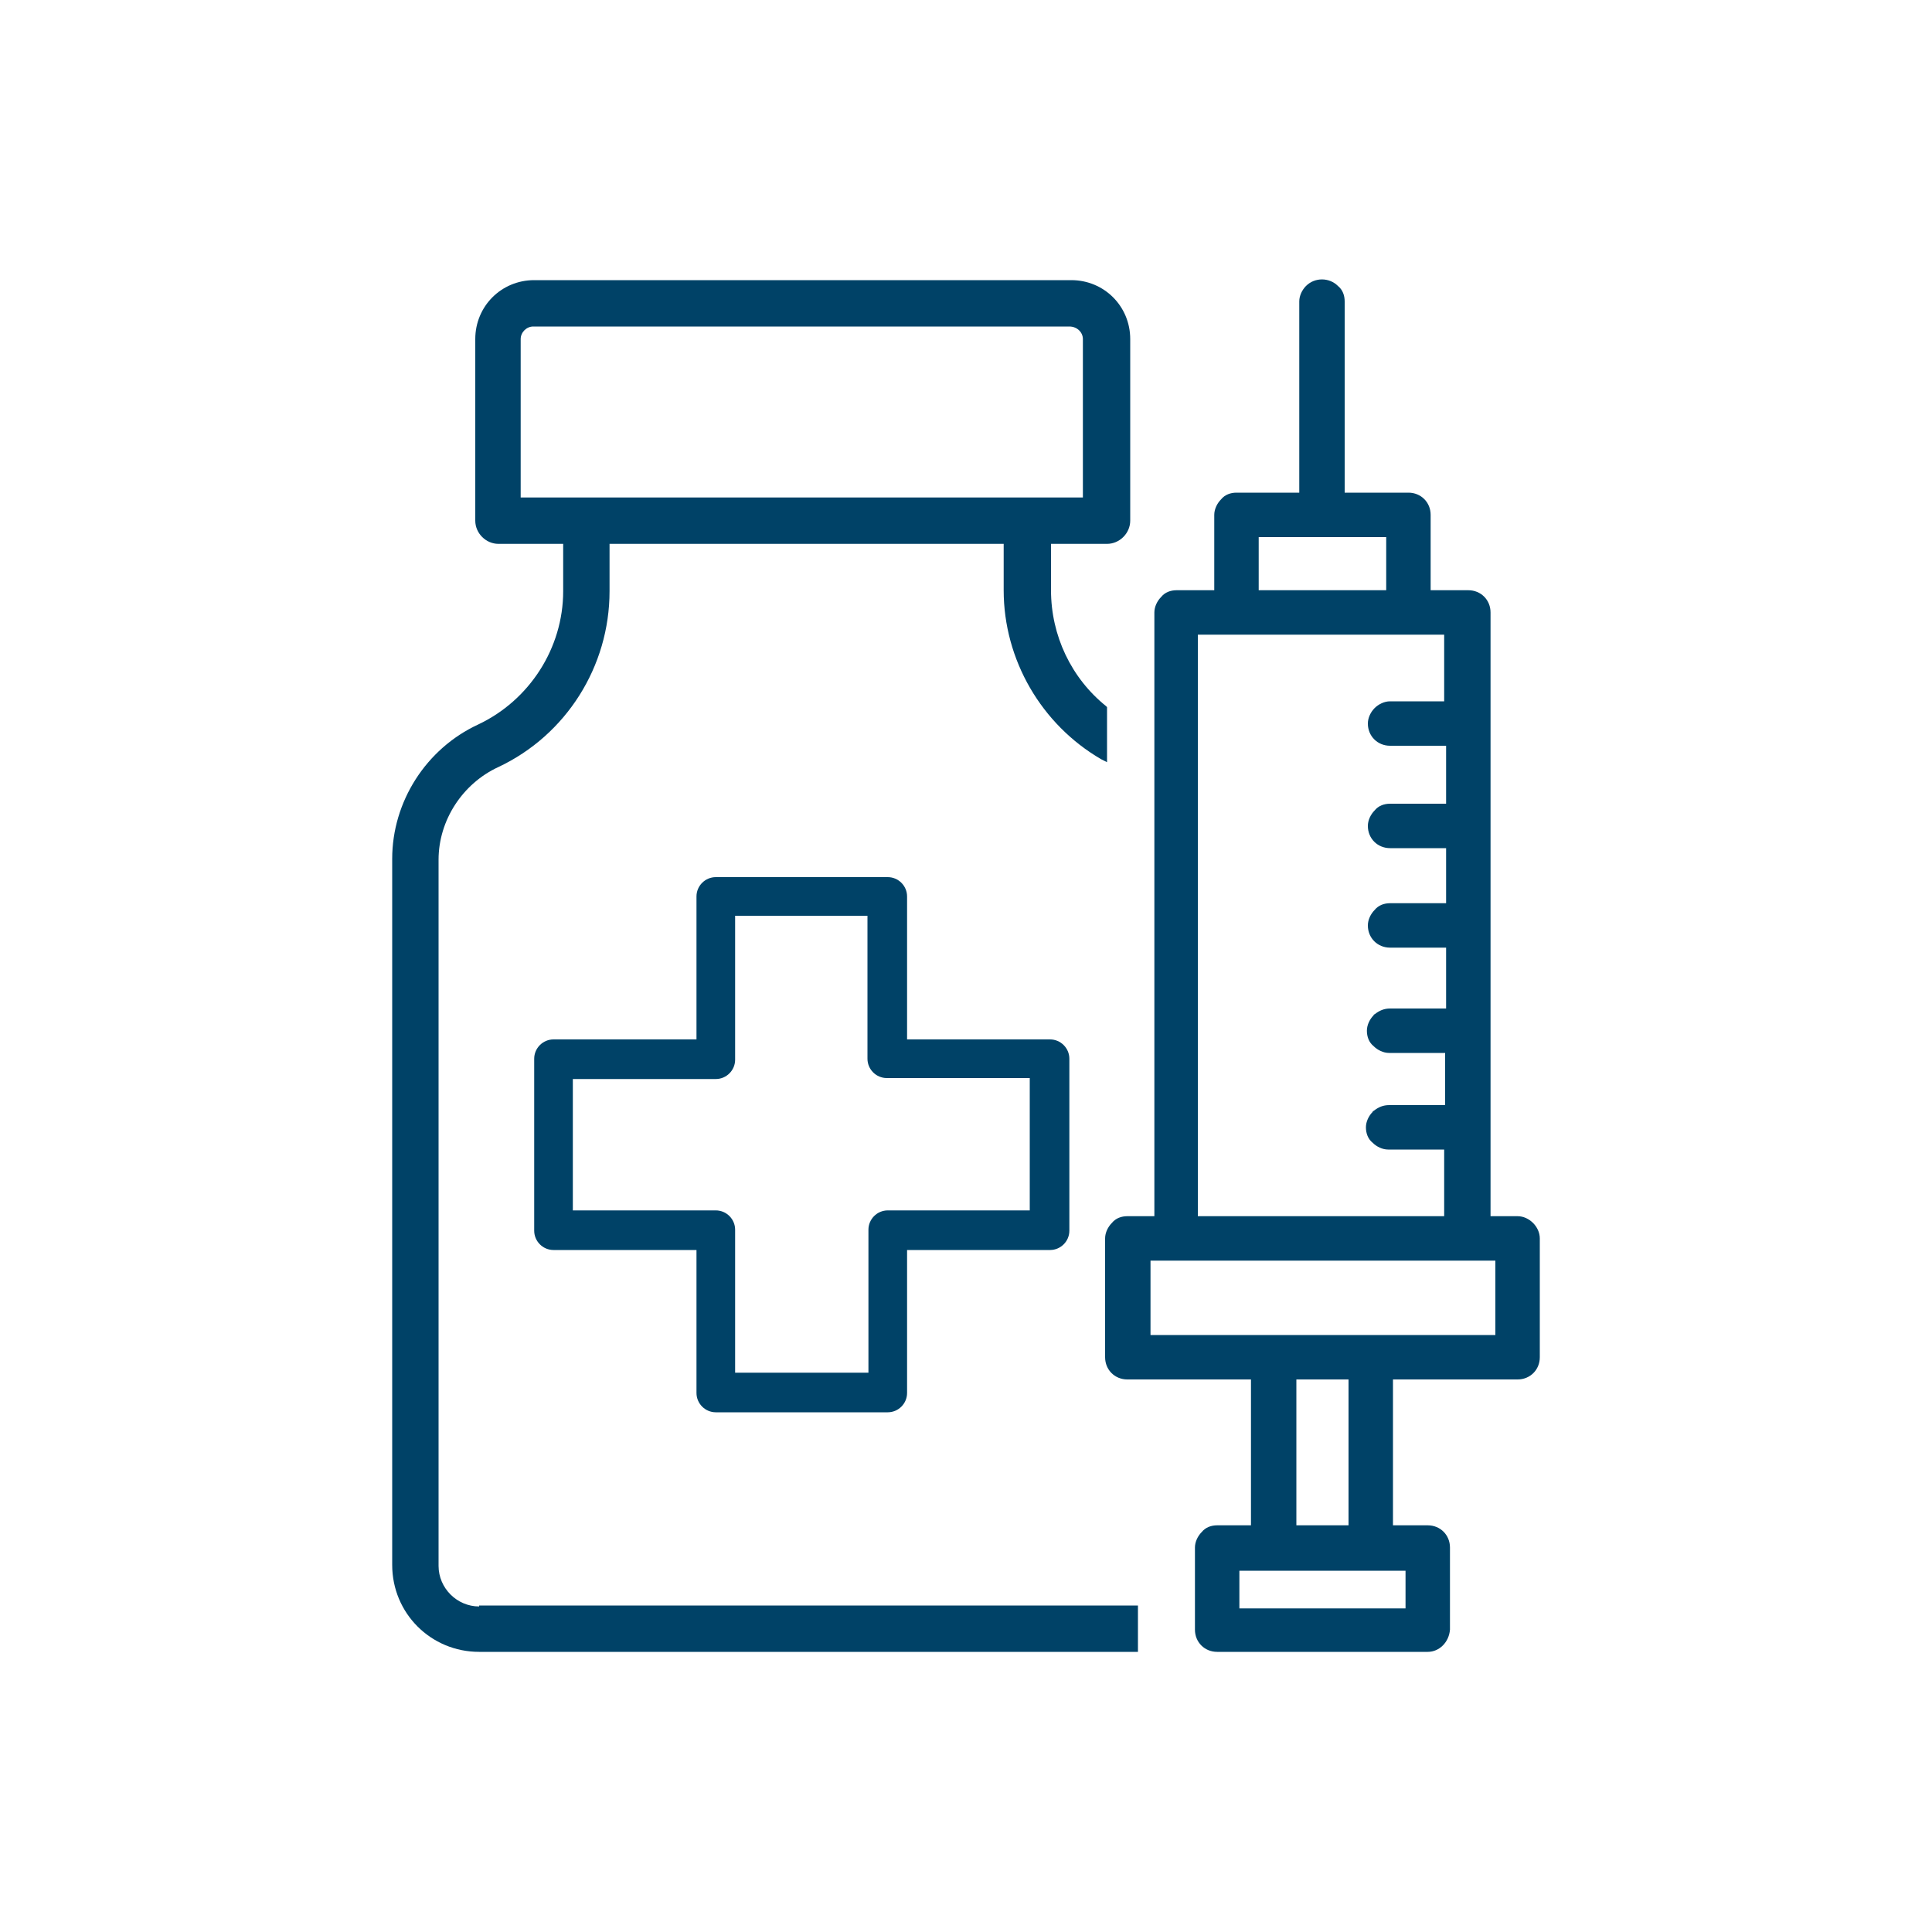
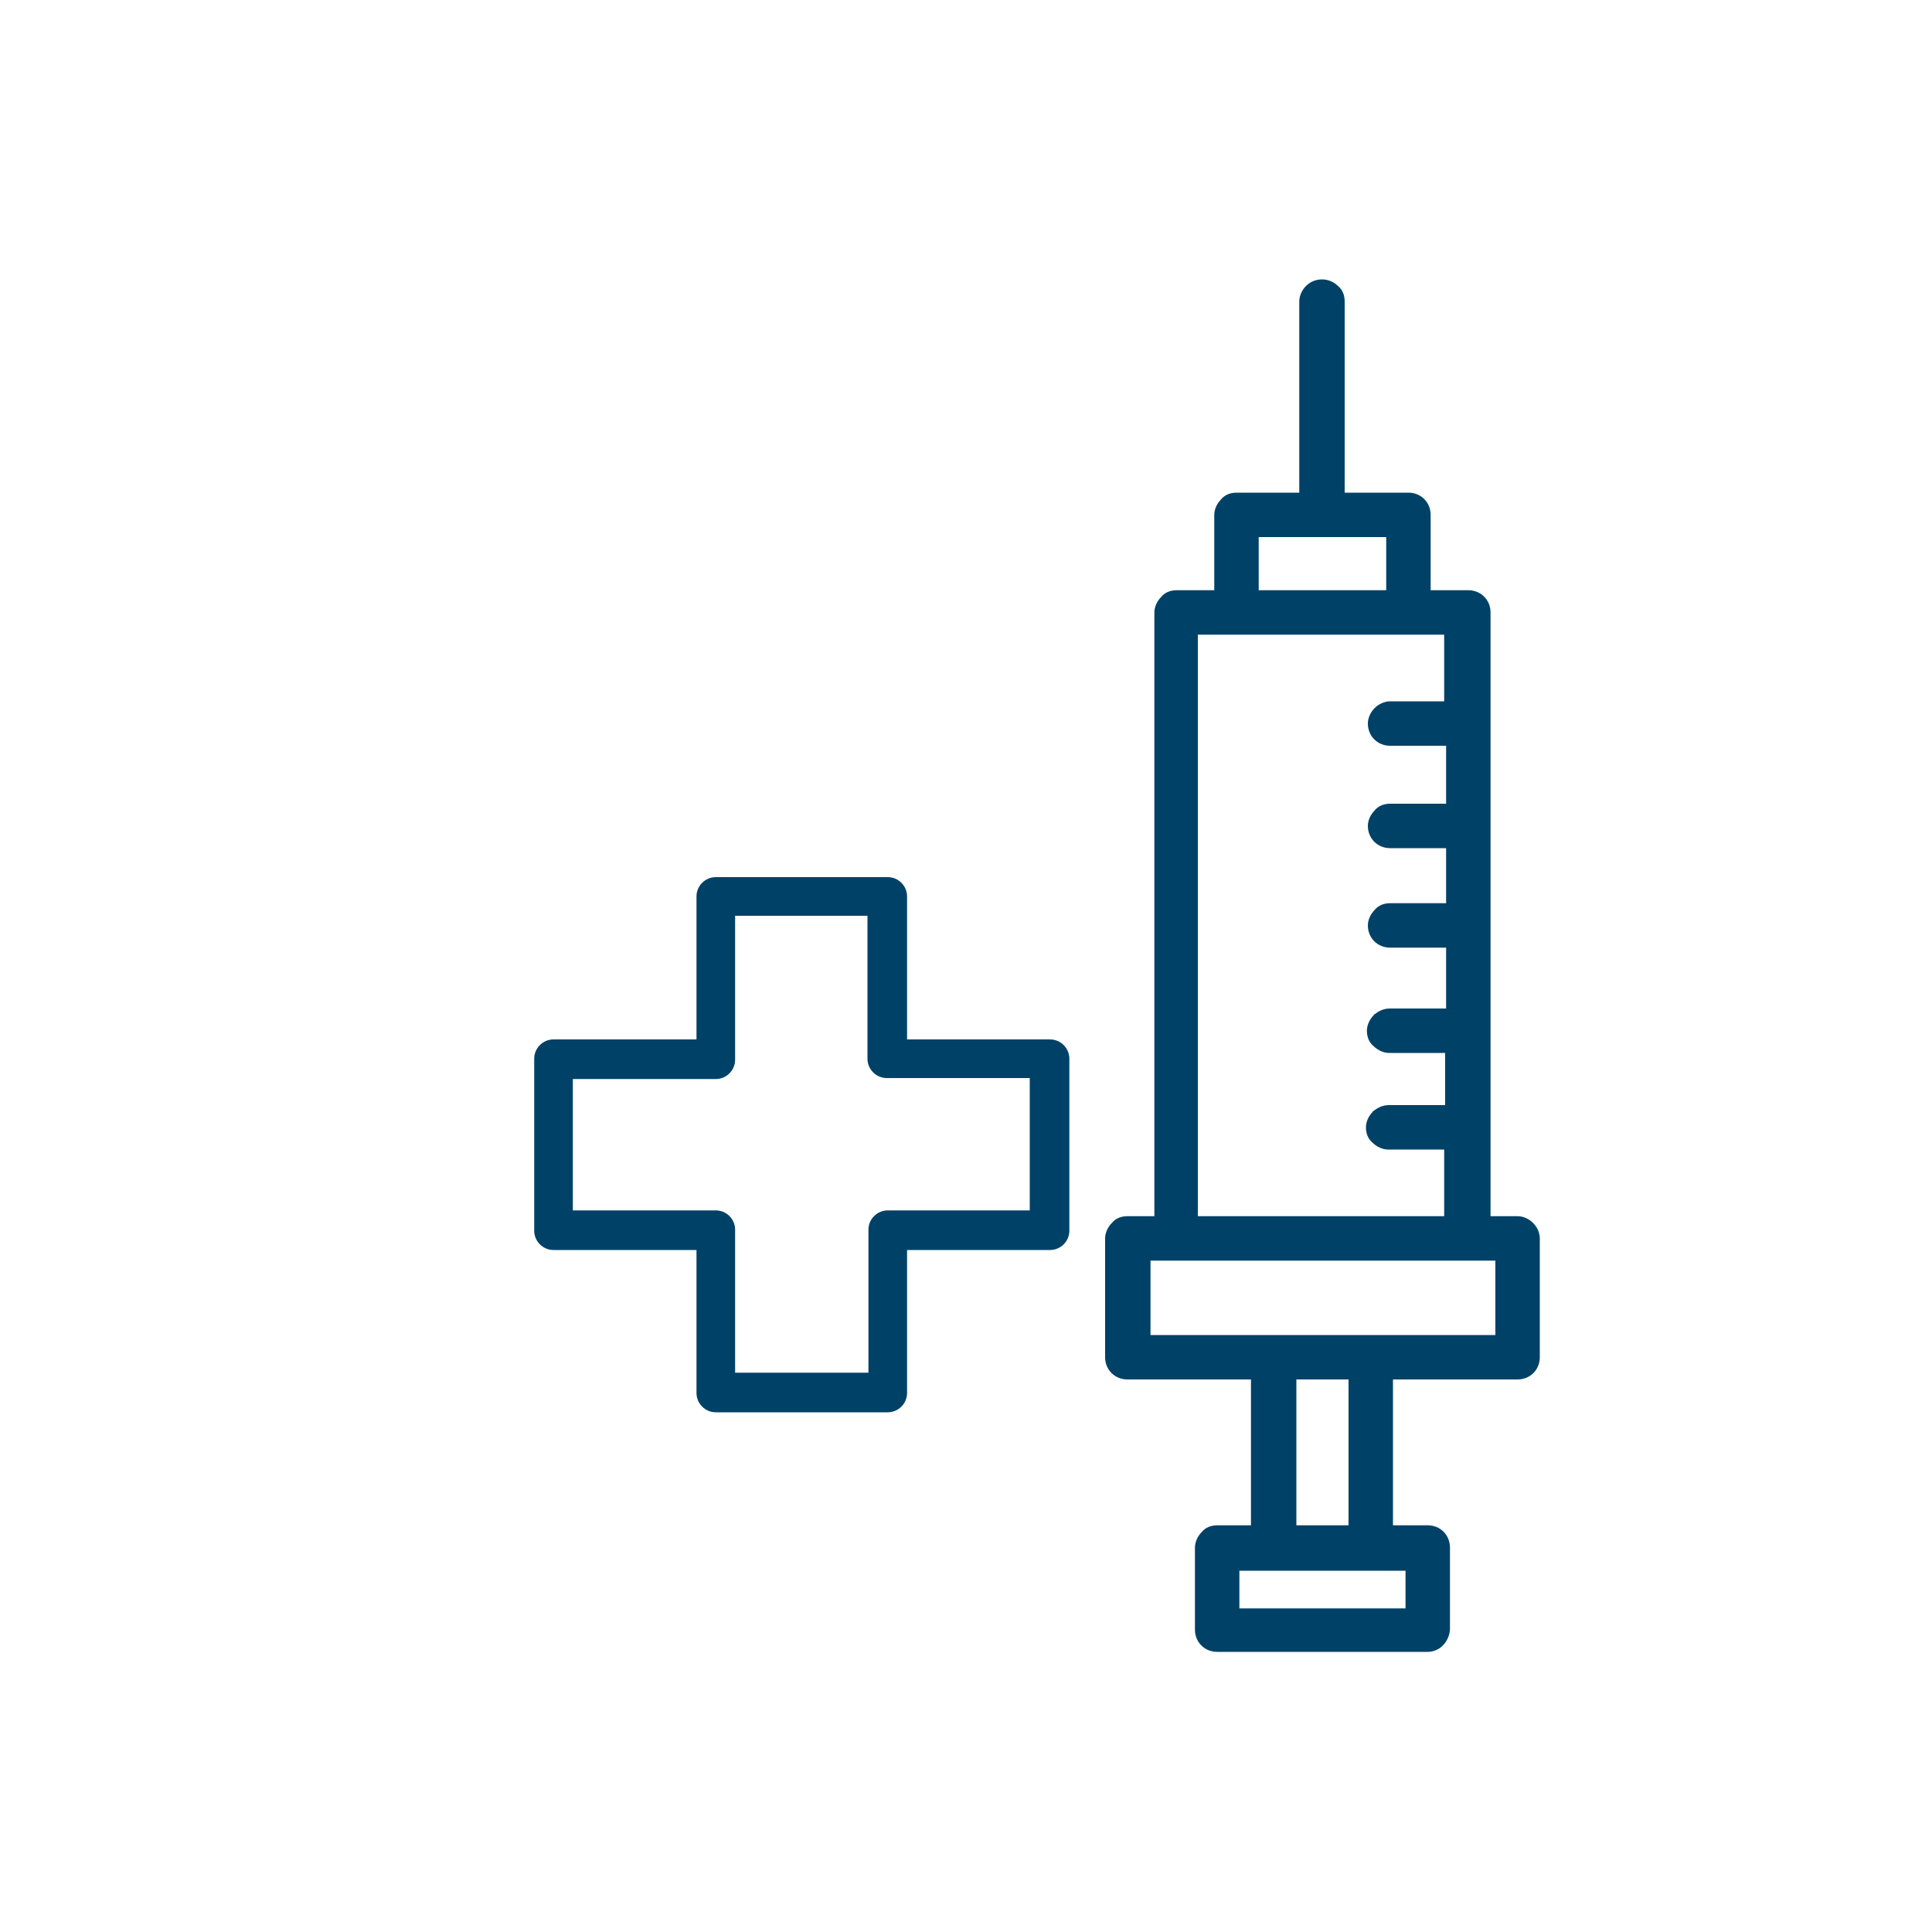
<svg xmlns="http://www.w3.org/2000/svg" version="1.1" id="svg8" x="0px" y="0px" viewBox="0 0 200 200" style="enable-background:new 0 0 200 200;" xml:space="preserve">
  <style type="text/css">
	.st0{fill:#004267;}
</style>
  <g>
    <path class="st0" d="M145.5,166.5l-17.2,0l0-3.9h17.2V166.5z M119.1,138.2v-7.7h35.7v7.7L119.1,138.2z M139.6,142.8l0,15.1h-5.4   l0-15.1H139.6z M149.7,72.6h-5.8h0c-0.6,0-1.2,0.3-1.6,0.7c-0.4,0.4-0.7,1-0.7,1.6c0,1.3,1,2.3,2.3,2.3h5.8v6h-5.8   c-0.6,0-1.2,0.2-1.6,0.7c-0.4,0.4-0.7,1-0.7,1.6c0,1.3,1,2.3,2.3,2.3h5.8v5.7h-5.8c-0.6,0-1.2,0.2-1.6,0.7c-0.4,0.4-0.7,1-0.7,1.6   c0,1.3,1,2.3,2.3,2.3h5.8v6.3h-5.8c-0.6,0-1.1,0.2-1.6,0.6c0,0-0.1,0-0.1,0.1c-0.4,0.4-0.7,1-0.7,1.6c0,0.6,0.2,1.2,0.7,1.6   c0.4,0.4,1,0.7,1.6,0.7h5.8v5.4h-5.8c-0.6,0-1.1,0.2-1.6,0.6c0,0-0.1,0-0.1,0.1c-0.4,0.4-0.7,1-0.7,1.6c0,0.6,0.2,1.2,0.7,1.6   c0.4,0.4,1,0.7,1.6,0.7h5.8v6.9h-25.5V65.7h25.5V72.6z M130.3,61.1l0-5.5h13.2l0,5.5L130.3,61.1z M157.1,125.9h-2.8V96.2   c0-0.1,0-0.3,0-0.4c0-0.1,0-0.2,0-0.3v-9.5c0-0.1,0-0.3,0-0.4c0-0.1,0-0.2,0-0.3V63.4c0-1.3-1-2.3-2.3-2.3h-3.9v-7.8   c0-1.3-1-2.3-2.3-2.3h-6.6V31.2c0-0.6-0.2-1.2-0.7-1.6c-0.9-0.9-2.4-0.9-3.3,0c-0.4,0.4-0.7,1-0.7,1.6V51H128   c-0.6,0-1.2,0.2-1.6,0.7c-0.4,0.4-0.7,1-0.7,1.6v7.8h-3.9c-0.6,0-1.2,0.2-1.6,0.7c-0.4,0.4-0.7,1-0.7,1.6v62.5h-2.8   c-0.6,0-1.2,0.2-1.6,0.7c-0.4,0.4-0.7,1-0.7,1.6v12.3c0,1.3,1,2.3,2.3,2.3h12.8l0,15.1H126c-0.6,0-1.2,0.2-1.6,0.7   c-0.4,0.4-0.7,1-0.7,1.6v8.5c0,1.3,1,2.3,2.3,2.3h21.8c1.2,0,2.2-1,2.3-2.3v-8.5c0-1.3-1-2.3-2.3-2.3h-3.6l0-15.1h12.9   c1.3,0,2.3-1,2.3-2.3v-12.3C159.4,127,158.3,125.9,157.1,125.9" />
    <path class="st0" d="M59.3,125.4v-13.7h14.8c1.1,0,2-0.9,2-2V94.8h13.7v14.8c0,1.1,0.9,2,2,2h14.8v13.7H91.9c-1.1,0-2,0.9-2,2v14.8   H76.1l0-14.8c0-1.1-0.9-2-2-2H59.3z M74.1,146.2h17.8c1.1,0,2-0.9,2-2v-14.8h14.8c1.1,0,2-0.9,2-2v-17.8c0-1.1-0.9-2-2-2H93.9V92.8   c0-1.1-0.9-2-2-2H74.1c-1.1,0-2,0.9-2,2v14.8H57.3c-1.1,0-2,0.9-2,2v17.8c0,1.1,0.9,2,2,2h14.8v14.8   C72.1,145.3,73,146.2,74.1,146.2" />
-     <path class="st0" d="M112.1,35.1v16.4H53.9V35.1c0-0.7,0.6-1.3,1.3-1.3h55.5C111.5,33.8,112.1,34.4,112.1,35.1 M49.6,166.3   c-2.3,0-4.2-1.9-4.2-4.2V89c0-4.1,2.5-7.9,6.2-9.6c7-3.3,11.5-10.4,11.5-18.2v-4.9h40.8v4.8c0,7.2,3.9,13.9,10.1,17.5l0.6,0.3v-5.7   l-0.1-0.1c-3.6-2.9-5.7-7.3-5.7-12v-4.8h5.8c1.3,0,2.4-1.1,2.4-2.4V35.1c0-3.4-2.7-6.1-6.1-6.1H55.3c-3.4,0-6.1,2.7-6.1,6.1v18.8   c0,1.3,1.1,2.4,2.4,2.4h6.7v4.9c0,5.9-3.5,11.3-8.8,13.8c-5.4,2.5-8.9,8-8.9,13.9v73.1c0,5,4,9,9,9h68.2v-4.8H49.6z" />
  </g>
</svg>